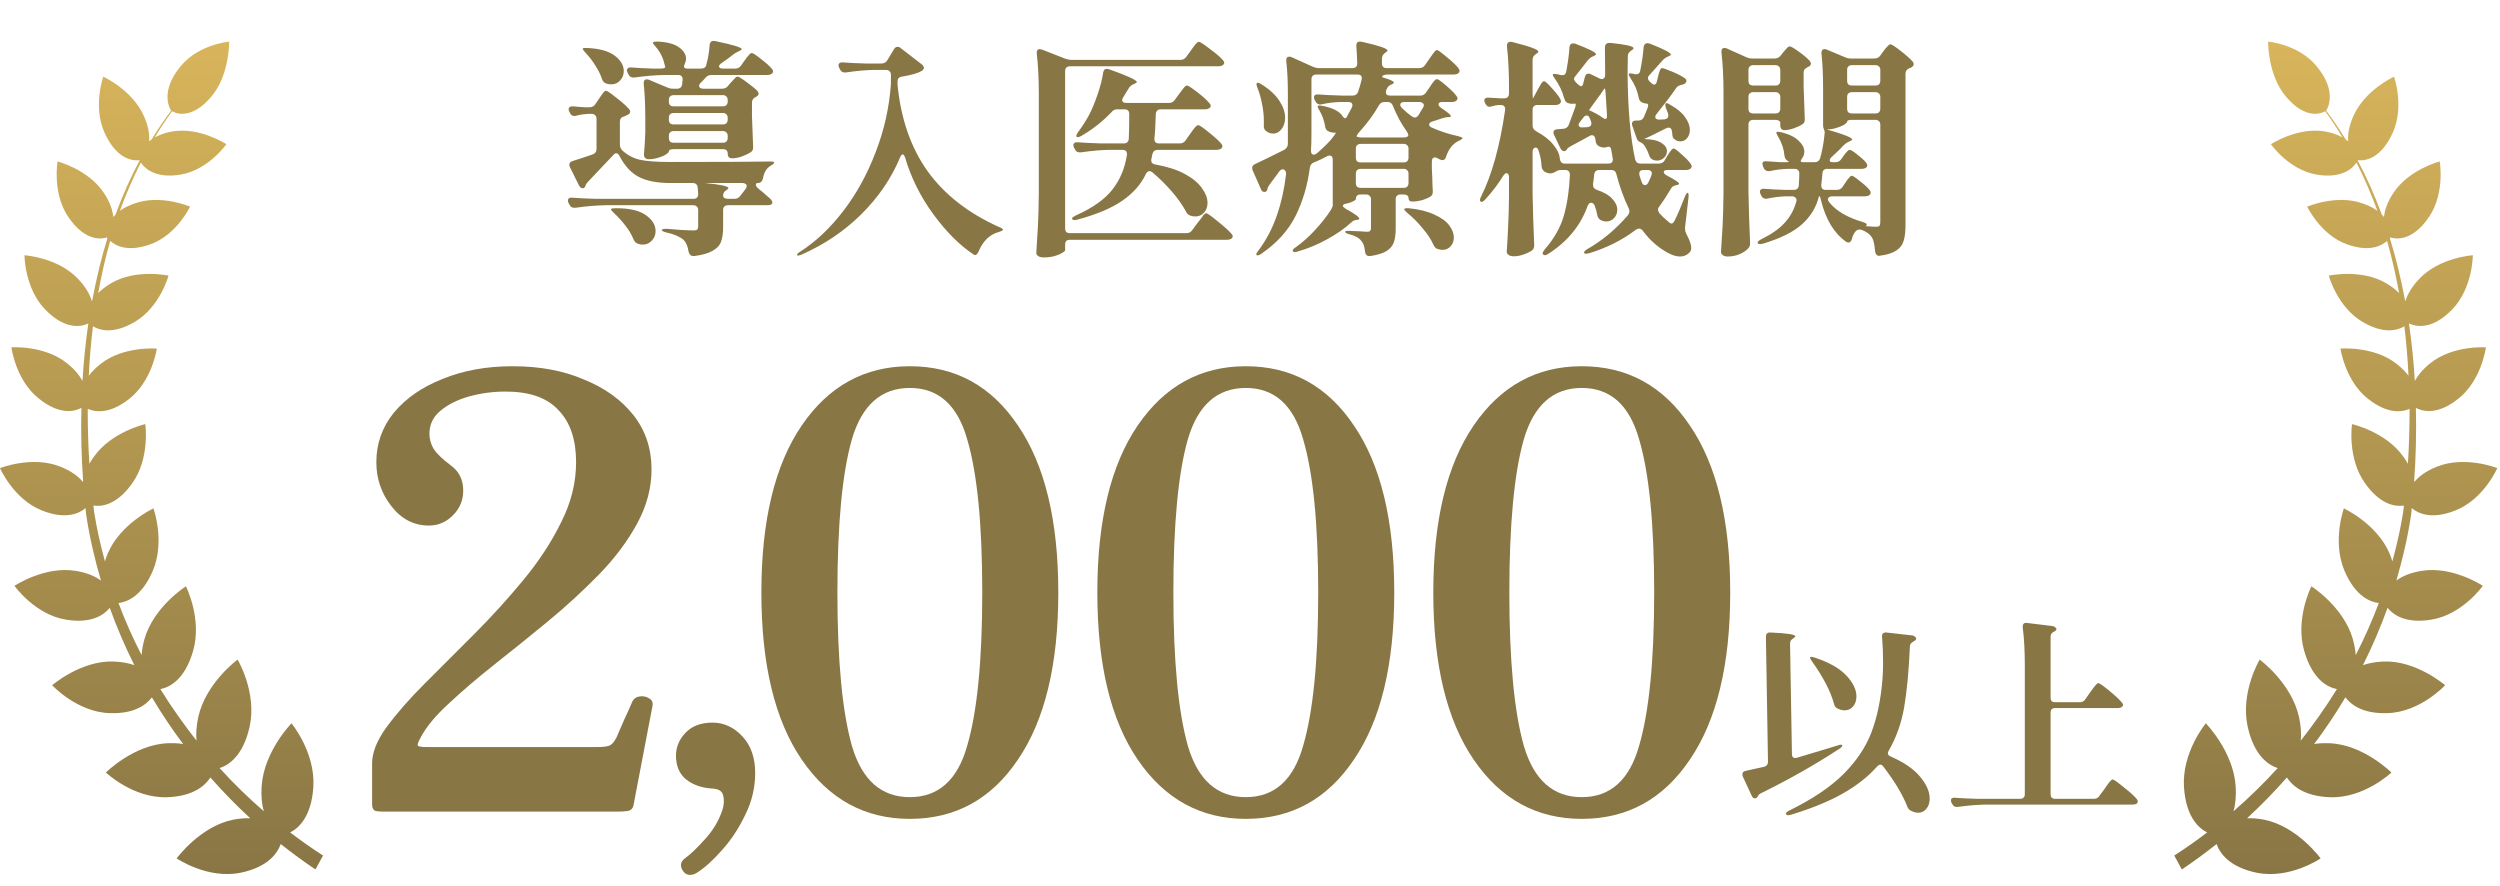
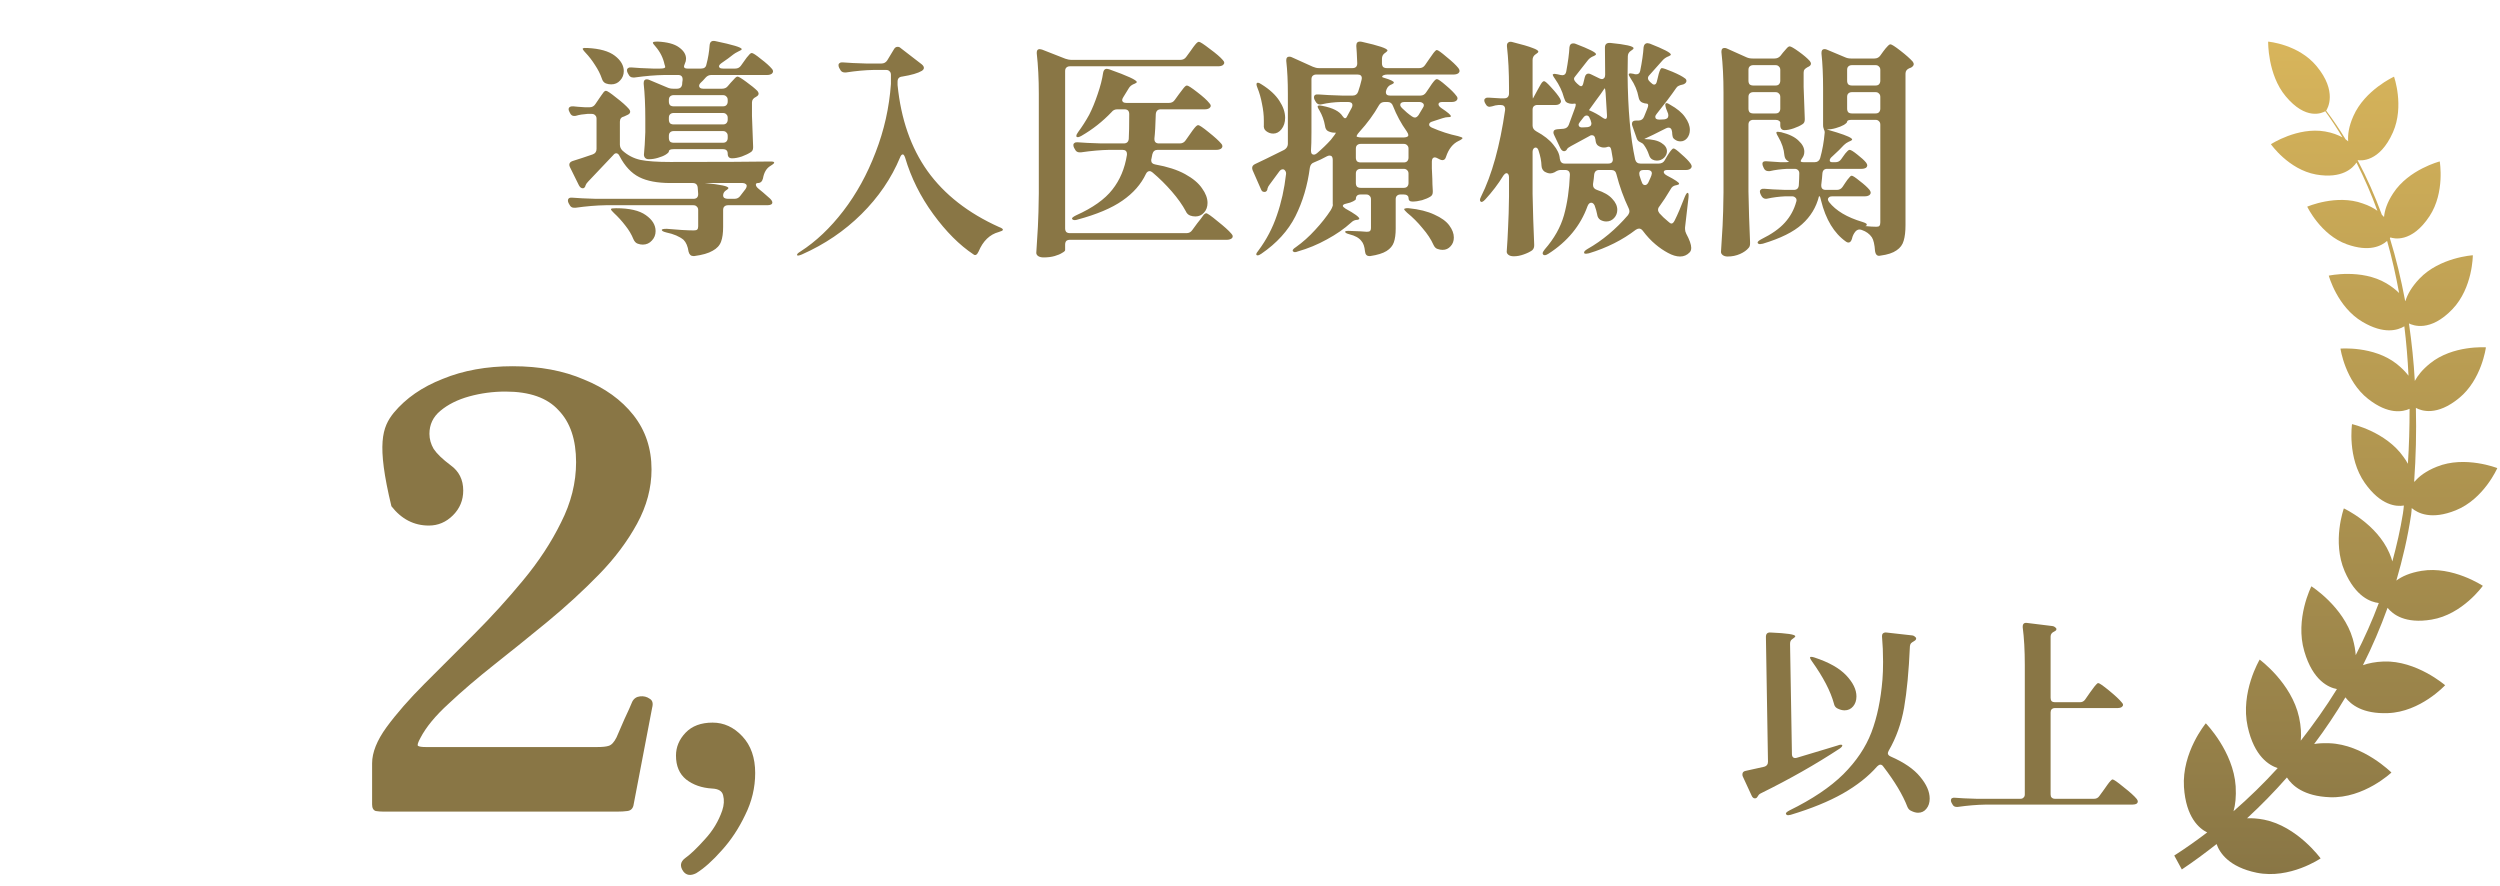
<svg xmlns="http://www.w3.org/2000/svg" width="175" height="62" viewBox="0 0 175 62" fill="none">
-   <path d="M22.095 60.869C21.255 60.311 20.447 59.709 19.65 59.084C19.434 59.698 18.788 60.69 16.838 61.092C14.522 61.56 12.367 60.088 12.367 60.088C12.367 60.088 13.994 57.847 16.321 57.378C16.784 57.289 17.172 57.267 17.517 57.278C16.536 56.375 15.61 55.427 14.727 54.423C14.36 54.992 13.542 55.739 11.71 55.806C9.329 55.895 7.412 54.077 7.412 54.077C7.412 54.077 9.372 52.115 11.753 52.026C12.163 52.014 12.507 52.026 12.82 52.081C12.033 51.033 11.301 49.94 10.633 48.814C10.245 49.327 9.416 49.985 7.66 49.918C5.376 49.84 3.652 47.966 3.652 47.966C3.652 47.966 5.656 46.227 7.95 46.305C8.543 46.327 9.017 46.427 9.405 46.561C8.748 45.256 8.177 43.918 7.681 42.547C7.315 43.004 6.453 43.684 4.6 43.372C2.435 43.015 1.013 41.008 1.013 41.008C1.013 41.008 3.124 39.602 5.3 39.959C6.119 40.093 6.679 40.35 7.067 40.64C6.625 39.134 6.27 37.606 6.033 36.034C6.011 35.878 6.001 35.722 5.99 35.566C5.57 35.922 4.622 36.413 2.909 35.722C0.937 34.93 0 32.767 0 32.767C0 32.767 2.262 31.874 4.223 32.666C5.009 32.978 5.494 33.358 5.807 33.737C5.807 33.714 5.807 33.692 5.817 33.67C5.699 31.986 5.656 30.269 5.699 28.551C5.29 28.774 4.223 29.131 2.682 27.871C1.088 26.577 0.797 24.314 0.797 24.314C0.797 24.314 3.113 24.146 4.708 25.44C5.246 25.875 5.57 26.287 5.774 26.667C5.85 25.317 5.99 23.979 6.184 22.641C5.914 22.775 4.697 23.276 3.135 21.637C1.713 20.143 1.713 17.868 1.713 17.868C1.713 17.868 4.029 18.013 5.451 19.507C6.011 20.098 6.302 20.634 6.431 21.08C6.431 21.068 6.442 21.057 6.453 21.046C6.733 19.563 7.078 18.102 7.519 16.675C7.498 16.641 7.487 16.63 7.476 16.619C7.304 16.686 6.011 17.065 4.74 15.125C3.652 13.463 4.029 11.3 4.029 11.3C4.029 11.3 6.194 11.857 7.282 13.519C7.724 14.188 7.886 14.734 7.929 15.191C7.972 15.136 8.026 15.091 8.08 15.035C8.564 13.72 9.125 12.448 9.771 11.233C9.771 11.222 9.771 11.21 9.76 11.21C9.566 11.244 8.241 11.378 7.304 9.259C6.496 7.43 7.229 5.367 7.229 5.367C7.229 5.367 9.265 6.292 10.073 8.121C10.407 8.868 10.471 9.448 10.439 9.894C10.493 9.85 10.557 9.794 10.622 9.749C11.042 9.058 11.495 8.389 11.979 7.742C11.883 7.608 11.171 6.404 12.658 4.62C13.929 3.092 16.041 2.914 16.041 2.914C16.041 2.914 16.084 5.222 14.813 6.739C13.402 8.434 12.27 7.921 12.044 7.787C11.613 8.378 11.215 8.991 10.838 9.616C11.15 9.448 11.538 9.292 12.055 9.203C13.973 8.868 15.847 10.095 15.847 10.095C15.847 10.095 14.608 11.868 12.691 12.214C10.859 12.537 10.105 11.757 9.857 11.378C9.308 12.47 8.812 13.597 8.392 14.757C8.651 14.567 8.985 14.389 9.416 14.244C11.247 13.575 13.305 14.467 13.305 14.467C13.305 14.467 12.367 16.441 10.536 17.098C8.952 17.667 8.101 17.21 7.713 16.864C7.369 18.058 7.099 19.284 6.873 20.511C7.099 20.288 7.39 20.054 7.767 19.831C9.523 18.794 11.796 19.295 11.796 19.295C11.796 19.295 11.204 21.492 9.437 22.529C7.929 23.421 6.97 23.12 6.507 22.841C6.367 23.99 6.27 25.139 6.216 26.299C6.421 26.031 6.69 25.752 7.056 25.462C8.672 24.202 10.978 24.403 10.978 24.403C10.978 24.403 10.654 26.667 9.038 27.927C7.616 29.042 6.615 28.83 6.141 28.618C6.141 29.912 6.173 31.194 6.259 32.465C6.345 32.309 6.442 32.142 6.571 31.975C7.81 30.213 10.17 29.689 10.17 29.689C10.17 29.689 10.514 32.042 9.275 33.804C8.155 35.398 7.056 35.476 6.539 35.387C6.561 35.566 6.571 35.755 6.604 35.934C6.787 37.071 7.045 38.197 7.347 39.301C7.401 39.112 7.455 38.933 7.552 38.721C8.446 36.647 10.741 35.588 10.741 35.588C10.741 35.588 11.581 37.907 10.687 39.982C9.911 41.777 8.866 42.145 8.295 42.212C8.758 43.461 9.308 44.676 9.911 45.859C9.933 45.524 9.997 45.145 10.116 44.721C10.773 42.457 13.014 41.041 13.014 41.041C13.014 41.041 14.177 43.327 13.509 45.591C12.906 47.665 11.786 48.133 11.225 48.234C12.001 49.494 12.852 50.687 13.757 51.847C13.714 51.401 13.736 50.866 13.876 50.208C14.403 47.799 16.633 46.171 16.633 46.171C16.633 46.171 18.002 48.457 17.474 50.866C17.01 52.962 15.966 53.575 15.373 53.765C16.343 54.836 17.377 55.839 18.465 56.787C18.335 56.341 18.271 55.761 18.314 55.036C18.476 52.594 20.404 50.632 20.404 50.632C20.404 50.632 22.084 52.65 21.934 55.092C21.794 57.233 20.856 58.003 20.307 58.27C21.061 58.839 21.826 59.386 22.612 59.887L22.084 60.858L22.095 60.869Z" fill="url(#paint0_linear_3206_86263)" />
  <path d="M44.322 5.425C44.172 5.425 44.065 5.355 44.001 5.217L43.937 5.104C43.905 5.04 43.889 4.976 43.889 4.912C43.889 4.848 43.916 4.8 43.969 4.768C44.023 4.725 44.097 4.709 44.193 4.72C44.525 4.752 45.027 4.779 45.7 4.8H46.212C46.447 4.8 46.565 4.763 46.565 4.688C46.565 4.656 46.56 4.629 46.549 4.608C46.538 4.576 46.528 4.544 46.517 4.511C46.421 4.052 46.212 3.635 45.892 3.262C45.828 3.187 45.775 3.123 45.732 3.069C45.7 3.016 45.694 2.978 45.716 2.957C45.758 2.925 45.86 2.909 46.02 2.909C46.704 2.941 47.206 3.075 47.526 3.31C47.858 3.545 48.023 3.812 48.023 4.111C48.023 4.228 47.996 4.341 47.943 4.447C47.9 4.554 47.879 4.624 47.879 4.656C47.879 4.752 47.959 4.8 48.119 4.8H49.081C49.294 4.8 49.417 4.704 49.449 4.511C49.567 4.073 49.642 3.625 49.674 3.165C49.695 2.92 49.829 2.824 50.074 2.877C51.303 3.133 51.917 3.32 51.917 3.438C51.917 3.481 51.874 3.518 51.789 3.55L51.693 3.598C51.522 3.684 51.404 3.753 51.34 3.806C51.116 3.988 50.838 4.191 50.507 4.415C50.389 4.501 50.331 4.576 50.331 4.64C50.331 4.693 50.357 4.736 50.411 4.768C50.464 4.789 50.534 4.8 50.619 4.8H51.468C51.639 4.8 51.773 4.73 51.869 4.592L52.109 4.255C52.142 4.212 52.195 4.138 52.27 4.031C52.355 3.924 52.425 3.844 52.478 3.79C52.531 3.737 52.58 3.71 52.622 3.71C52.708 3.71 52.921 3.849 53.263 4.127C53.616 4.394 53.872 4.624 54.032 4.816C54.086 4.869 54.112 4.928 54.112 4.992C54.112 5.056 54.08 5.115 54.016 5.168C53.931 5.222 53.829 5.249 53.712 5.249H49.802C49.642 5.249 49.508 5.307 49.401 5.425C49.252 5.596 49.134 5.719 49.049 5.793C48.974 5.868 48.937 5.943 48.937 6.018C48.937 6.071 48.963 6.119 49.017 6.162C49.07 6.194 49.14 6.21 49.225 6.21H50.539C50.721 6.21 50.859 6.146 50.956 6.018L51.148 5.793C51.191 5.751 51.266 5.671 51.372 5.553C51.479 5.425 51.565 5.361 51.629 5.361C51.703 5.361 51.907 5.484 52.238 5.729C52.58 5.975 52.841 6.189 53.023 6.37C53.076 6.445 53.103 6.504 53.103 6.547C53.103 6.632 53.055 6.701 52.959 6.755L52.911 6.787C52.729 6.872 52.638 7.001 52.638 7.172V8.117C52.67 9.068 52.697 9.778 52.718 10.248V10.328C52.718 10.478 52.665 10.585 52.558 10.649C52.398 10.756 52.19 10.857 51.933 10.953C51.677 11.039 51.447 11.082 51.244 11.082C51.041 11.082 50.94 10.975 50.94 10.761C50.94 10.547 50.828 10.441 50.603 10.441H47.158C46.934 10.441 46.821 10.494 46.821 10.601C46.821 10.654 46.747 10.729 46.597 10.825C46.458 10.911 46.277 10.985 46.052 11.049C45.839 11.114 45.625 11.146 45.411 11.146C45.304 11.146 45.219 11.114 45.155 11.049C45.102 10.985 45.075 10.911 45.075 10.825C45.117 10.419 45.15 9.896 45.171 9.255V8.309C45.171 7.369 45.133 6.557 45.059 5.874V5.809C45.059 5.639 45.128 5.553 45.267 5.553C45.331 5.553 45.385 5.564 45.427 5.585L46.725 6.13C46.843 6.183 46.976 6.21 47.126 6.21H47.382C47.596 6.21 47.719 6.109 47.751 5.906C47.751 5.831 47.761 5.729 47.783 5.601V5.553C47.783 5.35 47.676 5.249 47.462 5.249H46.533C45.881 5.259 45.176 5.318 44.418 5.425H44.322ZM42.415 5.841C42.276 5.788 42.18 5.671 42.126 5.489C42.02 5.179 41.859 4.864 41.646 4.544C41.443 4.223 41.224 3.94 40.989 3.694C40.828 3.523 40.764 3.422 40.796 3.39C40.85 3.358 40.951 3.347 41.101 3.358C41.977 3.4 42.623 3.582 43.04 3.903C43.456 4.223 43.665 4.581 43.665 4.976C43.665 5.233 43.579 5.452 43.408 5.633C43.248 5.815 43.04 5.906 42.783 5.906C42.655 5.906 42.532 5.884 42.415 5.841ZM53.968 11.306C54.118 11.306 54.193 11.332 54.193 11.386C54.193 11.418 54.155 11.461 54.08 11.514C54.016 11.557 53.968 11.589 53.936 11.61C53.658 11.771 53.482 12.064 53.407 12.492C53.354 12.705 53.236 12.812 53.055 12.812C52.959 12.812 52.911 12.85 52.911 12.924C52.911 13.02 52.98 13.122 53.119 13.229C53.247 13.325 53.509 13.549 53.904 13.902C54.011 14.009 54.064 14.099 54.064 14.174C54.064 14.238 54.032 14.286 53.968 14.318C53.904 14.35 53.819 14.366 53.712 14.366H50.956C50.849 14.366 50.763 14.399 50.699 14.463C50.646 14.516 50.619 14.596 50.619 14.703V15.889C50.619 16.316 50.571 16.658 50.475 16.914C50.379 17.181 50.181 17.395 49.882 17.555C49.594 17.726 49.166 17.849 48.6 17.924H48.536C48.365 17.924 48.253 17.822 48.2 17.619C48.146 17.245 48.029 16.968 47.847 16.786C47.559 16.551 47.158 16.38 46.645 16.273C46.431 16.22 46.325 16.161 46.325 16.097C46.325 16.044 46.442 16.017 46.677 16.017C47.008 16.049 47.35 16.076 47.703 16.097C48.066 16.118 48.354 16.129 48.568 16.129C48.686 16.129 48.766 16.108 48.808 16.065C48.851 16.022 48.873 15.947 48.873 15.841V14.703C48.873 14.596 48.84 14.516 48.776 14.463C48.723 14.399 48.643 14.366 48.536 14.366H42.399C41.747 14.377 41.042 14.436 40.283 14.543H40.187C40.038 14.543 39.931 14.473 39.867 14.334L39.803 14.222C39.771 14.158 39.755 14.099 39.755 14.046C39.755 13.886 39.861 13.816 40.075 13.838C40.438 13.87 40.989 13.896 41.726 13.918H48.536C48.76 13.918 48.873 13.806 48.873 13.581L48.84 13.133C48.819 12.919 48.702 12.812 48.488 12.812H46.934C46.015 12.812 45.283 12.673 44.738 12.395C44.193 12.118 43.739 11.632 43.376 10.937C43.312 10.798 43.232 10.729 43.136 10.729C43.061 10.729 42.992 10.772 42.928 10.857C42.148 11.69 41.565 12.305 41.181 12.7C41.085 12.796 41.021 12.887 40.989 12.972C40.989 12.994 40.978 13.026 40.956 13.069C40.914 13.143 40.86 13.181 40.796 13.181C40.689 13.181 40.599 13.111 40.524 12.972L39.899 11.706C39.867 11.642 39.851 11.584 39.851 11.53C39.851 11.413 39.926 11.327 40.075 11.274C40.524 11.135 40.994 10.98 41.485 10.809C41.667 10.745 41.758 10.617 41.758 10.425V8.309C41.758 8.202 41.726 8.122 41.662 8.069C41.608 8.005 41.528 7.973 41.421 7.973H41.117C40.807 7.994 40.545 8.037 40.332 8.101C40.3 8.112 40.251 8.117 40.187 8.117C40.059 8.117 39.963 8.048 39.899 7.909L39.851 7.812C39.819 7.748 39.803 7.695 39.803 7.652C39.803 7.577 39.83 7.524 39.883 7.492C39.947 7.449 40.032 7.433 40.139 7.444C40.31 7.465 40.577 7.487 40.941 7.508H41.277C41.448 7.508 41.581 7.433 41.678 7.284L41.918 6.931C41.961 6.867 42.02 6.782 42.094 6.675C42.169 6.568 42.228 6.488 42.27 6.434C42.324 6.381 42.372 6.354 42.415 6.354C42.5 6.354 42.741 6.515 43.136 6.835C43.542 7.145 43.841 7.412 44.033 7.636C44.087 7.711 44.113 7.77 44.113 7.812C44.113 7.898 44.065 7.967 43.969 8.021C43.926 8.042 43.836 8.085 43.697 8.149C43.494 8.192 43.392 8.315 43.392 8.518V10.12C43.392 10.28 43.451 10.419 43.569 10.537C43.932 10.868 44.354 11.087 44.834 11.194C45.315 11.29 46.01 11.338 46.918 11.338C50.357 11.338 52.67 11.327 53.856 11.306H53.968ZM50.603 7.444C50.71 7.444 50.79 7.417 50.843 7.364C50.908 7.3 50.94 7.214 50.94 7.107V6.995C50.94 6.888 50.908 6.808 50.843 6.755C50.79 6.691 50.71 6.659 50.603 6.659H47.158C47.051 6.659 46.966 6.691 46.901 6.755C46.848 6.808 46.821 6.888 46.821 6.995V7.107C46.821 7.214 46.848 7.3 46.901 7.364C46.966 7.417 47.051 7.444 47.158 7.444H50.603ZM46.821 8.373C46.821 8.48 46.848 8.566 46.901 8.63C46.966 8.683 47.051 8.71 47.158 8.71H50.603C50.71 8.71 50.79 8.683 50.843 8.63C50.908 8.566 50.94 8.48 50.94 8.373V8.245C50.94 8.138 50.908 8.058 50.843 8.005C50.79 7.941 50.71 7.909 50.603 7.909H47.158C47.051 7.909 46.966 7.941 46.901 8.005C46.848 8.058 46.821 8.138 46.821 8.245V8.373ZM46.821 9.655C46.821 9.762 46.848 9.848 46.901 9.912C46.966 9.965 47.051 9.992 47.158 9.992H50.603C50.71 9.992 50.79 9.965 50.843 9.912C50.908 9.848 50.94 9.762 50.94 9.655V9.511C50.94 9.404 50.908 9.324 50.843 9.271C50.79 9.207 50.71 9.175 50.603 9.175H47.158C47.051 9.175 46.966 9.207 46.901 9.271C46.848 9.324 46.821 9.404 46.821 9.511V9.655ZM50.619 13.677C50.619 13.752 50.646 13.811 50.699 13.854C50.763 13.896 50.849 13.918 50.956 13.918H51.404C51.586 13.918 51.725 13.848 51.821 13.709L52.19 13.229C52.243 13.143 52.27 13.074 52.27 13.02C52.27 12.956 52.243 12.908 52.19 12.876C52.136 12.833 52.067 12.812 51.981 12.812H49.353C50.443 12.919 50.988 13.036 50.988 13.165C50.988 13.197 50.95 13.239 50.876 13.293L50.843 13.309C50.694 13.405 50.619 13.528 50.619 13.677ZM42.976 14.911C42.837 14.783 42.767 14.692 42.767 14.639C42.767 14.596 42.885 14.575 43.12 14.575C44.06 14.575 44.754 14.735 45.203 15.056C45.662 15.376 45.892 15.75 45.892 16.177C45.892 16.434 45.806 16.653 45.636 16.834C45.465 17.026 45.251 17.123 44.995 17.123C44.877 17.123 44.76 17.101 44.642 17.058C44.514 17.016 44.412 16.909 44.338 16.738C44.209 16.418 44.023 16.102 43.777 15.793C43.531 15.472 43.264 15.178 42.976 14.911ZM63.358 11.033C63.305 10.884 63.252 10.809 63.198 10.809C63.123 10.809 63.059 10.879 63.006 11.017C62.397 12.481 61.494 13.806 60.298 14.991C59.112 16.166 57.723 17.107 56.132 17.812C55.929 17.897 55.816 17.913 55.795 17.86V17.828C55.795 17.774 55.875 17.7 56.035 17.603C57.114 16.909 58.113 15.963 59.032 14.767C59.951 13.571 60.704 12.203 61.291 10.665C61.89 9.126 62.248 7.529 62.365 5.874V5.233C62.365 5.126 62.333 5.046 62.269 4.992C62.215 4.928 62.135 4.896 62.029 4.896H61.147C60.56 4.907 59.919 4.965 59.224 5.072H59.128C58.978 5.072 58.872 5.003 58.808 4.864L58.743 4.752C58.712 4.688 58.695 4.624 58.695 4.56C58.695 4.495 58.722 4.447 58.776 4.415C58.829 4.373 58.904 4.357 59 4.367C59.363 4.399 59.913 4.426 60.65 4.447H61.692C61.874 4.447 62.013 4.373 62.109 4.223L62.573 3.454C62.637 3.336 62.723 3.278 62.83 3.278C62.915 3.278 62.985 3.304 63.038 3.358L64.512 4.495C64.619 4.581 64.672 4.666 64.672 4.752C64.672 4.827 64.624 4.896 64.528 4.96C64.261 5.12 63.802 5.254 63.15 5.361C62.937 5.382 62.83 5.5 62.83 5.713V5.954C63.065 8.336 63.764 10.344 64.929 11.979C66.104 13.613 67.77 14.917 69.928 15.889C70.132 15.963 70.222 16.033 70.201 16.097C70.19 16.14 70.094 16.188 69.912 16.241C69.282 16.412 68.812 16.866 68.502 17.603C68.395 17.838 68.278 17.908 68.15 17.812C67.167 17.16 66.227 16.22 65.329 14.991C64.432 13.763 63.775 12.444 63.358 11.033ZM82.62 4.191C82.801 4.191 82.94 4.122 83.036 3.983L83.341 3.566C83.384 3.513 83.448 3.422 83.533 3.294C83.629 3.165 83.704 3.075 83.757 3.021C83.822 2.957 83.875 2.925 83.918 2.925C84.003 2.925 84.26 3.091 84.687 3.422C85.125 3.742 85.429 4.004 85.6 4.207C85.664 4.271 85.696 4.335 85.696 4.399C85.696 4.453 85.664 4.506 85.6 4.56C85.515 4.613 85.408 4.64 85.28 4.64H74.896C74.789 4.64 74.704 4.672 74.64 4.736C74.586 4.789 74.559 4.869 74.559 4.976V15.985C74.559 16.092 74.586 16.177 74.64 16.241C74.704 16.295 74.789 16.321 74.896 16.321H83.052C83.223 16.321 83.357 16.252 83.453 16.113L83.806 15.632C83.87 15.558 83.95 15.456 84.046 15.328C84.142 15.189 84.217 15.088 84.27 15.023C84.334 14.959 84.388 14.927 84.43 14.927C84.516 14.927 84.783 15.114 85.232 15.488C85.691 15.851 86.012 16.14 86.193 16.354C86.257 16.418 86.289 16.482 86.289 16.546C86.289 16.61 86.257 16.663 86.193 16.706C86.108 16.759 86.001 16.786 85.873 16.786H74.896C74.789 16.786 74.704 16.813 74.64 16.866C74.586 16.93 74.559 17.016 74.559 17.123V17.507C74.559 17.561 74.49 17.625 74.351 17.7C74.223 17.785 74.047 17.86 73.822 17.924C73.598 17.988 73.342 18.02 73.053 18.02C72.893 18.02 72.765 17.988 72.669 17.924C72.583 17.86 72.54 17.785 72.54 17.7C72.583 17.069 72.621 16.46 72.653 15.873C72.685 15.274 72.706 14.495 72.717 13.533V6.579C72.717 5.532 72.669 4.586 72.573 3.742V3.678C72.573 3.518 72.642 3.438 72.781 3.438C72.802 3.438 72.856 3.449 72.941 3.47L74.576 4.111C74.736 4.164 74.869 4.191 74.976 4.191H82.62ZM82.588 10.04C82.759 10.04 82.892 9.97 82.988 9.832L83.293 9.399C83.335 9.345 83.4 9.255 83.485 9.126C83.581 8.998 83.656 8.907 83.709 8.854C83.773 8.79 83.827 8.758 83.87 8.758C83.955 8.758 84.201 8.924 84.607 9.255C85.023 9.586 85.317 9.853 85.488 10.056C85.541 10.109 85.568 10.168 85.568 10.232C85.568 10.296 85.536 10.355 85.472 10.408C85.387 10.462 85.28 10.489 85.152 10.489H81.033C80.841 10.489 80.718 10.59 80.665 10.793C80.643 10.921 80.622 11.028 80.601 11.114C80.59 11.135 80.585 11.172 80.585 11.226C80.585 11.386 80.681 11.482 80.873 11.514C81.717 11.664 82.411 11.888 82.956 12.187C83.501 12.486 83.896 12.817 84.142 13.181C84.398 13.533 84.527 13.875 84.527 14.206C84.527 14.473 84.447 14.698 84.286 14.879C84.126 15.061 83.923 15.152 83.677 15.152C83.549 15.152 83.426 15.13 83.309 15.088C83.17 15.034 83.068 14.933 83.004 14.783C82.769 14.345 82.444 13.886 82.027 13.405C81.61 12.924 81.162 12.481 80.681 12.075C80.606 12.011 80.537 11.979 80.472 11.979C80.366 11.979 80.28 12.043 80.216 12.171C79.874 12.898 79.324 13.523 78.566 14.046C77.818 14.569 76.766 15.013 75.409 15.376C75.355 15.397 75.291 15.408 75.216 15.408C75.152 15.408 75.099 15.387 75.056 15.344C75.046 15.333 75.04 15.317 75.04 15.296C75.04 15.242 75.136 15.168 75.329 15.072C76.493 14.548 77.337 13.95 77.861 13.277C78.395 12.604 78.737 11.792 78.886 10.841V10.777C78.886 10.585 78.779 10.489 78.566 10.489H77.684C77.065 10.499 76.392 10.558 75.665 10.665H75.569C75.419 10.665 75.313 10.595 75.249 10.457L75.184 10.344C75.152 10.28 75.136 10.216 75.136 10.152C75.136 10.088 75.163 10.04 75.216 10.008C75.27 9.965 75.345 9.949 75.441 9.96C75.804 9.992 76.354 10.018 77.091 10.04H78.662C78.875 10.04 78.993 9.933 79.014 9.719C79.036 9.356 79.046 8.779 79.046 7.989C79.046 7.764 78.934 7.652 78.71 7.652H78.213C78.042 7.652 77.909 7.716 77.812 7.845C77.182 8.507 76.477 9.062 75.697 9.511C75.526 9.607 75.414 9.629 75.361 9.575C75.35 9.564 75.345 9.543 75.345 9.511C75.345 9.447 75.387 9.356 75.473 9.239C75.751 8.865 76.007 8.464 76.242 8.037C76.456 7.62 76.653 7.139 76.835 6.595C77.027 6.039 77.156 5.537 77.22 5.088C77.252 4.907 77.337 4.816 77.476 4.816C77.497 4.816 77.551 4.827 77.636 4.848C78.929 5.307 79.575 5.606 79.575 5.745C79.575 5.777 79.527 5.815 79.431 5.858L79.351 5.89C79.201 5.954 79.089 6.05 79.014 6.178L78.63 6.803C78.576 6.888 78.55 6.958 78.55 7.011C78.55 7.065 78.576 7.113 78.63 7.155C78.683 7.188 78.752 7.204 78.838 7.204H81.835C82.005 7.204 82.139 7.134 82.235 6.995L82.524 6.595C82.577 6.531 82.647 6.44 82.732 6.322C82.817 6.205 82.887 6.119 82.94 6.066C82.994 6.012 83.042 5.986 83.085 5.986C83.17 5.986 83.41 6.141 83.806 6.45C84.212 6.76 84.495 7.017 84.655 7.22C84.719 7.284 84.751 7.348 84.751 7.412C84.751 7.465 84.719 7.519 84.655 7.572C84.569 7.626 84.468 7.652 84.35 7.652H81.258C81.044 7.652 80.927 7.764 80.905 7.989C80.884 8.769 80.852 9.335 80.809 9.687V9.735C80.809 9.938 80.916 10.04 81.129 10.04H82.588ZM99.429 6.691C99.6 6.691 99.734 6.616 99.83 6.466L100.07 6.114C100.102 6.061 100.156 5.98 100.23 5.874C100.316 5.756 100.385 5.671 100.439 5.617C100.492 5.564 100.54 5.537 100.583 5.537C100.668 5.537 100.882 5.687 101.224 5.986C101.566 6.274 101.806 6.515 101.945 6.707C101.999 6.76 102.025 6.819 102.025 6.883C102.025 6.947 101.993 7.006 101.929 7.059C101.854 7.113 101.753 7.139 101.625 7.139H100.968C100.786 7.139 100.695 7.193 100.695 7.3C100.695 7.385 100.765 7.476 100.904 7.572C101.342 7.861 101.561 8.048 101.561 8.133C101.561 8.176 101.512 8.197 101.416 8.197H101.384C101.267 8.197 101.128 8.224 100.968 8.277C100.914 8.299 100.685 8.373 100.279 8.502C100.118 8.544 100.038 8.619 100.038 8.726C100.038 8.801 100.102 8.87 100.23 8.934C100.839 9.201 101.448 9.399 102.057 9.527C102.271 9.581 102.378 9.629 102.378 9.671C102.367 9.703 102.335 9.735 102.282 9.767C102.239 9.8 102.18 9.832 102.105 9.864C101.699 10.056 101.406 10.425 101.224 10.969C101.181 11.13 101.096 11.21 100.968 11.21C100.914 11.21 100.855 11.194 100.791 11.162L100.631 11.082C100.556 11.039 100.492 11.017 100.439 11.017C100.375 11.017 100.321 11.044 100.279 11.098C100.247 11.151 100.23 11.22 100.23 11.306V11.787L100.263 12.524C100.263 12.737 100.273 13.015 100.295 13.357V13.437C100.295 13.587 100.241 13.693 100.134 13.758C99.985 13.854 99.787 13.939 99.541 14.014C99.296 14.078 99.071 14.11 98.868 14.11C98.687 14.11 98.596 14.025 98.596 13.854C98.596 13.779 98.564 13.72 98.5 13.677C98.446 13.635 98.366 13.613 98.26 13.613H98.035C97.928 13.613 97.843 13.645 97.779 13.709C97.725 13.763 97.699 13.843 97.699 13.95V16.001C97.699 16.396 97.656 16.717 97.57 16.962C97.485 17.208 97.314 17.411 97.058 17.571C96.801 17.732 96.422 17.849 95.92 17.924H95.856C95.674 17.924 95.573 17.817 95.551 17.603C95.519 17.262 95.434 17.016 95.295 16.866C95.135 16.653 94.857 16.498 94.462 16.401C94.259 16.348 94.157 16.289 94.157 16.225C94.157 16.183 94.237 16.161 94.398 16.161L95.231 16.193L95.68 16.225C95.797 16.225 95.872 16.204 95.904 16.161C95.947 16.118 95.968 16.054 95.968 15.969V13.95C95.968 13.843 95.936 13.763 95.872 13.709C95.819 13.645 95.738 13.613 95.632 13.613H95.247C95.023 13.613 94.91 13.72 94.91 13.934C94.91 13.976 94.846 14.03 94.718 14.094C94.601 14.158 94.44 14.211 94.237 14.254C94.077 14.286 93.997 14.34 93.997 14.415C93.997 14.457 94.061 14.521 94.189 14.607C94.83 14.959 95.151 15.194 95.151 15.312C95.151 15.344 95.103 15.371 95.007 15.392H94.959C94.82 15.403 94.691 15.467 94.574 15.584C94.104 16.012 93.543 16.401 92.891 16.754C92.24 17.117 91.556 17.4 90.84 17.603C90.766 17.635 90.696 17.651 90.632 17.651C90.589 17.651 90.546 17.63 90.504 17.587C90.493 17.577 90.488 17.561 90.488 17.539C90.488 17.475 90.562 17.395 90.712 17.299C91.193 16.957 91.641 16.556 92.058 16.097C92.485 15.638 92.849 15.178 93.148 14.719C93.212 14.612 93.255 14.521 93.276 14.447C93.308 14.361 93.313 14.318 93.292 14.318V11.178C93.292 10.985 93.217 10.889 93.068 10.889C93.014 10.889 92.955 10.905 92.891 10.937C92.603 11.098 92.298 11.242 91.978 11.37C91.818 11.423 91.722 11.546 91.689 11.739C91.529 12.978 91.193 14.11 90.68 15.136C90.167 16.151 89.371 17.026 88.292 17.764C88.186 17.838 88.1 17.876 88.036 17.876C87.972 17.876 87.94 17.849 87.94 17.796C87.94 17.742 87.993 17.651 88.1 17.523C88.656 16.775 89.083 15.958 89.382 15.072C89.692 14.185 89.906 13.223 90.023 12.187C90.034 12.091 90.012 12.011 89.959 11.947C89.916 11.883 89.863 11.851 89.799 11.851C89.703 11.851 89.617 11.904 89.542 12.011L88.869 12.924C88.794 13.02 88.746 13.111 88.725 13.197L88.709 13.293C88.666 13.389 88.602 13.437 88.517 13.437C88.463 13.437 88.41 13.421 88.356 13.389C88.314 13.346 88.282 13.293 88.26 13.229L87.683 11.915C87.662 11.851 87.651 11.797 87.651 11.755C87.651 11.637 87.721 11.546 87.86 11.482C87.902 11.461 88.159 11.338 88.629 11.114L89.895 10.489C90.055 10.392 90.141 10.259 90.151 10.088V9.287V6.579C90.151 5.703 90.114 4.933 90.039 4.271V4.207C90.039 4.047 90.109 3.967 90.247 3.967C90.311 3.967 90.365 3.977 90.408 3.999L91.898 4.672C92.047 4.736 92.186 4.768 92.314 4.768H94.67C94.894 4.768 95.007 4.656 95.007 4.431C94.985 3.854 94.964 3.454 94.942 3.23V3.197C94.942 3.005 95.028 2.909 95.199 2.909C95.252 2.909 95.295 2.914 95.327 2.925C96.523 3.192 97.122 3.395 97.122 3.534C97.122 3.566 97.079 3.614 96.994 3.678L96.945 3.71C96.807 3.806 96.737 3.94 96.737 4.111V4.431C96.737 4.538 96.764 4.624 96.817 4.688C96.881 4.741 96.967 4.768 97.074 4.768H99.349C99.52 4.768 99.654 4.698 99.75 4.56L100.038 4.143C100.081 4.09 100.145 3.999 100.23 3.871C100.316 3.742 100.385 3.652 100.439 3.598C100.492 3.534 100.54 3.502 100.583 3.502C100.658 3.502 100.882 3.662 101.256 3.983C101.641 4.292 101.918 4.554 102.089 4.768C102.143 4.843 102.169 4.907 102.169 4.96C102.169 5.024 102.137 5.083 102.073 5.136C101.988 5.19 101.881 5.217 101.753 5.217H97.122C97.015 5.217 96.924 5.233 96.849 5.265C96.785 5.297 96.753 5.329 96.753 5.361C96.753 5.404 96.791 5.43 96.865 5.441C97.335 5.58 97.57 5.692 97.57 5.777C97.57 5.82 97.522 5.863 97.426 5.906L97.378 5.922C97.229 5.986 97.122 6.098 97.058 6.258L97.042 6.306C97.02 6.37 97.01 6.418 97.01 6.45C97.01 6.611 97.106 6.691 97.298 6.691H99.429ZM93.164 9.783C93.26 9.666 93.345 9.554 93.42 9.447C93.495 9.34 93.522 9.287 93.5 9.287H93.404C93.255 9.287 93.105 9.249 92.955 9.175C92.838 9.11 92.769 8.982 92.747 8.79C92.683 8.416 92.555 8.064 92.362 7.732C92.245 7.551 92.208 7.444 92.25 7.412C92.293 7.391 92.336 7.38 92.379 7.38L92.571 7.412C93.297 7.551 93.767 7.791 93.981 8.133C94.045 8.229 94.104 8.277 94.157 8.277C94.211 8.277 94.259 8.229 94.302 8.133L94.622 7.54C94.654 7.476 94.67 7.417 94.67 7.364C94.67 7.214 94.569 7.139 94.366 7.139H93.869C93.399 7.15 92.95 7.204 92.523 7.3C92.491 7.31 92.453 7.316 92.411 7.316C92.272 7.316 92.165 7.246 92.09 7.107L92.026 6.995C91.994 6.931 91.978 6.872 91.978 6.819C91.978 6.659 92.085 6.589 92.298 6.611C92.662 6.643 93.212 6.669 93.949 6.691H94.686C94.878 6.691 95.007 6.6 95.071 6.418C95.167 6.141 95.247 5.863 95.311 5.585C95.322 5.553 95.327 5.516 95.327 5.473C95.327 5.302 95.226 5.217 95.023 5.217H92.138C92.031 5.217 91.946 5.249 91.882 5.313C91.828 5.366 91.802 5.446 91.802 5.553V9.255C91.802 9.821 91.791 10.243 91.77 10.521V10.553C91.77 10.638 91.786 10.708 91.818 10.761C91.86 10.804 91.909 10.825 91.962 10.825C92.037 10.825 92.112 10.793 92.186 10.729C92.56 10.408 92.886 10.093 93.164 9.783ZM88.02 6.146C87.945 5.964 87.934 5.852 87.988 5.809C87.999 5.799 88.02 5.793 88.052 5.793C88.116 5.793 88.202 5.831 88.308 5.906C88.875 6.258 89.291 6.643 89.558 7.059C89.825 7.465 89.959 7.861 89.959 8.245C89.959 8.566 89.873 8.833 89.703 9.046C89.542 9.249 89.35 9.351 89.126 9.351C88.944 9.351 88.778 9.292 88.629 9.175C88.501 9.078 88.447 8.934 88.469 8.742V8.437C88.469 8.064 88.426 7.674 88.34 7.268C88.266 6.862 88.159 6.488 88.02 6.146ZM95.167 9.223C94.985 9.426 94.926 9.543 94.99 9.575C95.076 9.607 95.188 9.623 95.327 9.623H98.227C98.398 9.623 98.51 9.591 98.564 9.527C98.575 9.516 98.58 9.495 98.58 9.463C98.58 9.388 98.543 9.297 98.468 9.191C98.083 8.656 97.763 8.064 97.506 7.412C97.442 7.23 97.314 7.139 97.122 7.139H96.93C96.748 7.139 96.614 7.214 96.529 7.364C96.166 8.005 95.712 8.624 95.167 9.223ZM99.606 7.54C99.648 7.487 99.67 7.428 99.67 7.364C99.67 7.3 99.638 7.246 99.573 7.204C99.52 7.161 99.451 7.139 99.365 7.139H98.324C98.121 7.139 98.019 7.209 98.019 7.348C98.019 7.412 98.056 7.481 98.131 7.556C98.366 7.791 98.601 7.989 98.836 8.149C98.911 8.202 98.981 8.229 99.045 8.229C99.13 8.229 99.216 8.17 99.301 8.053L99.606 7.54ZM98.26 11.37C98.366 11.37 98.446 11.343 98.5 11.29C98.564 11.226 98.596 11.14 98.596 11.033V10.408C98.596 10.302 98.564 10.222 98.5 10.168C98.446 10.104 98.366 10.072 98.26 10.072H95.247C95.14 10.072 95.055 10.104 94.99 10.168C94.937 10.222 94.91 10.302 94.91 10.408V11.033C94.91 11.14 94.937 11.226 94.99 11.29C95.055 11.343 95.14 11.37 95.247 11.37H98.26ZM95.247 11.819C95.14 11.819 95.055 11.851 94.99 11.915C94.937 11.968 94.91 12.048 94.91 12.155V12.812C94.91 12.919 94.937 13.004 94.99 13.069C95.055 13.122 95.14 13.149 95.247 13.149H98.26C98.366 13.149 98.446 13.122 98.5 13.069C98.564 13.004 98.596 12.919 98.596 12.812V12.155C98.596 12.048 98.564 11.968 98.5 11.915C98.446 11.851 98.366 11.819 98.26 11.819H95.247ZM98.5 14.895C98.361 14.767 98.291 14.682 98.291 14.639C98.291 14.617 98.318 14.601 98.372 14.591C98.436 14.569 98.516 14.564 98.612 14.575C99.338 14.649 99.937 14.799 100.407 15.023C100.887 15.237 101.235 15.488 101.448 15.777C101.662 16.065 101.769 16.348 101.769 16.626C101.769 16.872 101.694 17.075 101.544 17.235C101.395 17.406 101.208 17.491 100.984 17.491C100.866 17.491 100.749 17.47 100.631 17.427C100.514 17.395 100.417 17.299 100.343 17.139C100.172 16.754 99.915 16.364 99.573 15.969C99.242 15.563 98.884 15.205 98.5 14.895ZM117.937 13.774C118.023 13.571 118.092 13.48 118.146 13.501C118.199 13.512 118.215 13.624 118.194 13.838L117.953 15.921V16.033C117.953 16.14 117.98 16.247 118.034 16.354C118.269 16.791 118.386 17.123 118.386 17.347C118.386 17.486 118.349 17.593 118.274 17.668C118.092 17.86 117.868 17.956 117.601 17.956C117.344 17.956 117.061 17.87 116.752 17.7C116.452 17.539 116.164 17.342 115.886 17.107C115.576 16.85 115.277 16.53 114.989 16.145C114.914 16.049 114.829 16.001 114.732 16.001C114.668 16.001 114.594 16.028 114.508 16.081C113.579 16.797 112.484 17.347 111.223 17.732L111.015 17.764C110.94 17.764 110.897 17.742 110.887 17.7V17.668C110.887 17.603 110.967 17.523 111.127 17.427C112.163 16.84 113.109 16.049 113.963 15.056C114.027 14.959 114.059 14.874 114.059 14.799C114.059 14.724 114.043 14.655 114.011 14.591C113.659 13.854 113.37 13.052 113.146 12.187C113.103 11.995 112.981 11.899 112.778 11.899H111.944C111.741 11.899 111.624 12.005 111.592 12.219C111.581 12.39 111.554 12.609 111.512 12.876V12.956C111.512 13.117 111.602 13.229 111.784 13.293C112.275 13.453 112.633 13.661 112.858 13.918C113.093 14.164 113.21 14.42 113.21 14.687C113.21 14.911 113.135 15.104 112.986 15.264C112.836 15.424 112.655 15.504 112.441 15.504C112.302 15.504 112.163 15.467 112.024 15.392C111.896 15.306 111.821 15.178 111.8 15.007C111.768 14.826 111.709 14.617 111.624 14.383C111.56 14.254 111.48 14.19 111.383 14.19C111.277 14.19 111.191 14.27 111.127 14.431C110.636 15.798 109.722 16.909 108.387 17.764C108.205 17.881 108.082 17.897 108.018 17.812C107.997 17.79 107.986 17.764 107.986 17.732C107.986 17.668 108.034 17.577 108.13 17.459C108.793 16.701 109.241 15.905 109.477 15.072C109.712 14.228 109.85 13.282 109.893 12.235C109.893 12.011 109.781 11.899 109.557 11.899H109.236C109.119 11.899 108.98 11.952 108.82 12.059C108.713 12.112 108.611 12.139 108.515 12.139C108.398 12.139 108.264 12.096 108.114 12.011C107.986 11.915 107.917 11.781 107.906 11.61C107.895 11.279 107.826 10.921 107.698 10.537C107.655 10.398 107.586 10.328 107.49 10.328C107.436 10.328 107.388 10.355 107.345 10.408C107.303 10.462 107.281 10.531 107.281 10.617V13.581C107.303 14.746 107.34 15.921 107.393 17.107V17.187C107.393 17.326 107.345 17.438 107.249 17.523C107.1 17.63 106.902 17.726 106.656 17.812C106.421 17.897 106.192 17.94 105.967 17.94C105.807 17.94 105.684 17.908 105.599 17.844C105.513 17.78 105.47 17.705 105.47 17.619C105.513 17.032 105.545 16.455 105.567 15.889C105.599 15.323 105.62 14.607 105.631 13.742V12.412C105.631 12.326 105.615 12.257 105.583 12.203C105.551 12.15 105.508 12.123 105.454 12.123C105.39 12.123 105.316 12.182 105.23 12.299C104.878 12.876 104.456 13.432 103.964 13.966C103.815 14.126 103.708 14.174 103.644 14.11C103.612 14.078 103.596 14.041 103.596 13.998C103.596 13.944 103.622 13.864 103.676 13.758C104.434 12.241 104.995 10.222 105.358 7.7V7.636C105.358 7.444 105.251 7.348 105.038 7.348H104.91C104.749 7.358 104.594 7.391 104.445 7.444C104.359 7.465 104.301 7.476 104.269 7.476C104.151 7.476 104.06 7.412 103.996 7.284L103.948 7.204C103.916 7.139 103.9 7.081 103.9 7.027C103.9 6.963 103.927 6.915 103.98 6.883C104.034 6.84 104.114 6.824 104.221 6.835L105.022 6.883H105.294C105.401 6.883 105.481 6.856 105.535 6.803C105.599 6.739 105.631 6.653 105.631 6.547V6.13C105.631 5.051 105.583 4.09 105.486 3.246V3.181C105.486 3.085 105.519 3.016 105.583 2.973C105.647 2.92 105.738 2.909 105.855 2.941C106.539 3.112 107.014 3.251 107.281 3.358C107.548 3.454 107.682 3.539 107.682 3.614C107.682 3.657 107.639 3.705 107.554 3.758L107.506 3.79C107.356 3.887 107.281 4.02 107.281 4.191V6.547L107.297 6.883H107.313L107.634 6.29C107.666 6.237 107.714 6.151 107.778 6.034C107.842 5.916 107.895 5.831 107.938 5.777C107.992 5.713 108.04 5.681 108.082 5.681C108.157 5.681 108.328 5.831 108.595 6.13C108.873 6.429 109.076 6.685 109.204 6.899C109.247 6.985 109.268 7.049 109.268 7.091C109.268 7.155 109.236 7.214 109.172 7.268C109.097 7.321 109.006 7.348 108.9 7.348H107.618C107.511 7.348 107.425 7.38 107.361 7.444C107.308 7.497 107.281 7.577 107.281 7.684V8.79C107.281 8.961 107.367 9.094 107.538 9.191C108.072 9.479 108.472 9.794 108.739 10.136C109.017 10.467 109.167 10.793 109.188 11.114C109.22 11.338 109.332 11.45 109.525 11.45H112.585C112.703 11.45 112.788 11.418 112.842 11.354C112.895 11.279 112.911 11.188 112.89 11.082L112.794 10.521C112.762 10.318 112.676 10.238 112.537 10.28C112.462 10.312 112.377 10.328 112.281 10.328C112.142 10.328 112.014 10.291 111.896 10.216C111.779 10.152 111.709 10.024 111.688 9.832C111.688 9.789 111.683 9.757 111.672 9.735C111.65 9.554 111.57 9.463 111.431 9.463C111.367 9.463 111.309 9.484 111.255 9.527L109.957 10.232C109.818 10.307 109.733 10.371 109.701 10.425L109.653 10.505C109.599 10.558 109.546 10.585 109.493 10.585C109.386 10.585 109.295 10.51 109.22 10.36L108.787 9.447C108.755 9.383 108.739 9.324 108.739 9.271C108.739 9.132 108.836 9.057 109.028 9.046L109.444 9.014C109.626 8.993 109.749 8.902 109.813 8.742L110.214 7.652C110.32 7.385 110.331 7.252 110.246 7.252L110.053 7.268C109.936 7.268 109.829 7.246 109.733 7.204C109.658 7.172 109.605 7.129 109.573 7.075C109.541 7.011 109.509 6.931 109.477 6.835C109.359 6.386 109.151 5.948 108.852 5.521C108.713 5.329 108.665 5.222 108.707 5.201C108.75 5.179 108.787 5.168 108.82 5.168L109.028 5.201L109.236 5.249C109.268 5.259 109.311 5.265 109.364 5.265C109.514 5.265 109.605 5.179 109.637 5.008C109.765 4.314 109.84 3.748 109.861 3.31C109.882 3.128 109.968 3.037 110.117 3.037C110.192 3.037 110.251 3.048 110.294 3.069C111.245 3.433 111.72 3.673 111.72 3.79C111.72 3.833 111.672 3.876 111.576 3.919L111.496 3.951C111.357 4.015 111.245 4.1 111.159 4.207L110.278 5.329C110.214 5.393 110.182 5.457 110.182 5.521C110.182 5.596 110.235 5.687 110.342 5.793C110.385 5.836 110.406 5.858 110.406 5.858C110.523 5.975 110.614 6.034 110.678 6.034C110.742 6.034 110.791 5.975 110.823 5.858C110.844 5.783 110.881 5.633 110.935 5.409C110.977 5.238 111.063 5.152 111.191 5.152C111.245 5.152 111.303 5.168 111.367 5.201L111.96 5.489C112.024 5.521 112.083 5.537 112.137 5.537C112.201 5.537 112.254 5.51 112.297 5.457C112.34 5.404 112.361 5.329 112.361 5.233L112.345 3.326C112.345 3.091 112.473 2.984 112.729 3.005C113.808 3.112 114.348 3.235 114.348 3.374C114.348 3.416 114.305 3.465 114.22 3.518L114.172 3.55C114.022 3.646 113.947 3.78 113.947 3.951C113.937 4.239 113.931 4.661 113.931 5.217C113.953 7.663 114.129 9.645 114.46 11.162C114.514 11.354 114.636 11.45 114.829 11.45H116.111C116.303 11.45 116.442 11.375 116.527 11.226L116.703 10.921C116.736 10.868 116.784 10.793 116.848 10.697C116.922 10.59 116.981 10.515 117.024 10.473C117.067 10.419 117.109 10.392 117.152 10.392C117.227 10.392 117.409 10.526 117.697 10.793C117.996 11.049 118.21 11.268 118.338 11.45C118.391 11.525 118.418 11.589 118.418 11.642C118.418 11.706 118.386 11.765 118.322 11.819C118.236 11.872 118.14 11.899 118.034 11.899H116.72C116.549 11.899 116.463 11.947 116.463 12.043C116.463 12.128 116.543 12.214 116.703 12.299C117.259 12.588 117.537 12.775 117.537 12.86C117.537 12.903 117.483 12.935 117.377 12.956L117.296 12.972C117.136 13.004 117.019 13.095 116.944 13.245C116.666 13.715 116.404 14.115 116.159 14.447C116.095 14.521 116.063 14.601 116.063 14.687C116.063 14.762 116.095 14.842 116.159 14.927C116.33 15.12 116.533 15.312 116.768 15.504C116.864 15.6 116.944 15.648 117.008 15.648C117.083 15.648 117.158 15.574 117.232 15.424C117.435 15.018 117.67 14.468 117.937 13.774ZM115.261 7.252C115.176 7.252 115.069 7.225 114.941 7.172C114.813 7.107 114.732 6.985 114.7 6.803C114.615 6.344 114.433 5.911 114.156 5.505C114.059 5.355 114.011 5.259 114.011 5.217C114.011 5.163 114.054 5.136 114.14 5.136L114.348 5.168L114.396 5.184C114.428 5.195 114.476 5.201 114.54 5.201C114.69 5.201 114.781 5.12 114.813 4.96C114.941 4.33 115.021 3.774 115.053 3.294C115.085 3.112 115.176 3.021 115.325 3.021C115.347 3.021 115.4 3.032 115.486 3.053C116.468 3.438 116.96 3.694 116.96 3.822C116.96 3.854 116.912 3.892 116.816 3.935L116.736 3.967C116.597 4.031 116.479 4.116 116.383 4.223L115.454 5.265C115.389 5.329 115.357 5.398 115.357 5.473C115.357 5.558 115.406 5.644 115.502 5.729L115.55 5.777C115.646 5.874 115.726 5.922 115.79 5.922C115.886 5.922 115.95 5.847 115.982 5.697L116.03 5.505C116.052 5.42 116.079 5.307 116.111 5.168C116.153 5.03 116.191 4.928 116.223 4.864C116.255 4.8 116.292 4.768 116.335 4.768C116.42 4.768 116.666 4.853 117.072 5.024C117.478 5.195 117.772 5.35 117.953 5.489C118.017 5.532 118.05 5.59 118.05 5.665C118.05 5.729 118.017 5.788 117.953 5.841C117.9 5.884 117.841 5.911 117.777 5.922C117.67 5.943 117.585 5.97 117.521 6.002C117.457 6.023 117.398 6.071 117.344 6.146C116.992 6.659 116.533 7.268 115.966 7.973C115.902 8.048 115.87 8.117 115.87 8.181C115.87 8.309 115.966 8.373 116.159 8.373L116.495 8.357C116.687 8.336 116.784 8.245 116.784 8.085C116.784 8.031 116.778 7.989 116.768 7.957L116.623 7.588C116.559 7.374 116.554 7.257 116.607 7.236C116.618 7.225 116.634 7.22 116.655 7.22C116.72 7.22 116.805 7.257 116.912 7.332C117.393 7.599 117.74 7.887 117.953 8.197C118.178 8.507 118.29 8.806 118.29 9.094C118.29 9.319 118.226 9.511 118.098 9.671C117.969 9.821 117.815 9.896 117.633 9.896C117.494 9.896 117.371 9.858 117.264 9.783C117.19 9.741 117.136 9.687 117.104 9.623C117.083 9.559 117.067 9.479 117.056 9.383C117.056 9.308 117.051 9.249 117.04 9.207C117.019 9.025 116.939 8.934 116.8 8.934C116.746 8.934 116.687 8.95 116.623 8.982L115.726 9.431L115.117 9.719V9.735C115.651 9.746 116.046 9.837 116.303 10.008C116.559 10.168 116.687 10.36 116.687 10.585C116.687 10.756 116.618 10.911 116.479 11.049C116.34 11.178 116.175 11.242 115.982 11.242C115.876 11.242 115.779 11.22 115.694 11.178C115.566 11.124 115.475 11.007 115.422 10.825C115.347 10.59 115.229 10.36 115.069 10.136C115.026 10.072 114.968 10.024 114.893 9.992C114.818 9.949 114.759 9.917 114.716 9.896C114.663 9.853 114.62 9.8 114.588 9.735L114.268 8.822C114.246 8.758 114.236 8.71 114.236 8.678C114.236 8.518 114.332 8.437 114.524 8.437H114.716C114.898 8.427 115.021 8.336 115.085 8.165L115.293 7.652C115.347 7.524 115.373 7.433 115.373 7.38C115.373 7.294 115.336 7.252 115.261 7.252ZM111.223 7.716H111.239C111.592 7.866 111.902 8.037 112.169 8.229C112.254 8.293 112.324 8.325 112.377 8.325C112.462 8.325 112.5 8.24 112.489 8.069L112.393 6.515C112.372 6.301 112.356 6.194 112.345 6.194H112.313C112.153 6.44 111.955 6.718 111.72 7.027L111.223 7.716ZM110.598 8.534C110.534 8.608 110.502 8.678 110.502 8.742C110.502 8.795 110.529 8.843 110.582 8.886C110.636 8.918 110.71 8.929 110.807 8.918L111.111 8.902C111.303 8.881 111.399 8.795 111.399 8.646C111.399 8.614 111.389 8.566 111.367 8.502C111.357 8.437 111.33 8.368 111.287 8.293C111.245 8.154 111.17 8.085 111.063 8.085C110.977 8.085 110.897 8.138 110.823 8.245C110.78 8.309 110.705 8.405 110.598 8.534ZM114.925 12.748C114.968 12.887 115.042 12.956 115.149 12.956C115.245 12.956 115.325 12.892 115.389 12.764C115.518 12.486 115.587 12.326 115.598 12.283L115.63 12.139C115.63 12.064 115.603 12.005 115.55 11.963C115.496 11.92 115.427 11.899 115.341 11.899H115.053C114.85 11.899 114.749 11.984 114.749 12.155C114.749 12.209 114.754 12.251 114.765 12.283C114.829 12.497 114.882 12.652 114.925 12.748ZM132.327 3.101C132.413 3.101 132.648 3.251 133.032 3.55C133.417 3.849 133.7 4.1 133.882 4.303C133.935 4.378 133.962 4.437 133.962 4.479C133.962 4.565 133.914 4.64 133.817 4.704C133.796 4.725 133.748 4.747 133.673 4.768C133.481 4.843 133.385 4.971 133.385 5.152V15.761C133.385 16.209 133.342 16.573 133.257 16.85C133.182 17.128 133.016 17.352 132.76 17.523C132.503 17.705 132.13 17.828 131.638 17.892L131.542 17.908C131.382 17.908 131.286 17.801 131.254 17.587C131.222 17.117 131.147 16.791 131.029 16.61C130.869 16.375 130.634 16.204 130.324 16.097C130.26 16.076 130.207 16.065 130.164 16.065C130.068 16.065 129.977 16.108 129.892 16.193C129.763 16.343 129.678 16.519 129.635 16.722C129.582 16.893 129.502 16.978 129.395 16.978C129.331 16.978 129.272 16.957 129.218 16.914C128.385 16.327 127.803 15.365 127.472 14.03C127.429 13.838 127.397 13.742 127.376 13.742H127.328C127.135 14.511 126.74 15.162 126.142 15.697C125.554 16.231 124.641 16.685 123.402 17.058L123.193 17.091C123.129 17.091 123.081 17.069 123.049 17.026C123.038 17.016 123.033 17 123.033 16.978C123.033 16.914 123.124 16.834 123.306 16.738C124.021 16.386 124.566 16.001 124.94 15.584C125.325 15.157 125.592 14.666 125.741 14.11C125.752 14.089 125.757 14.057 125.757 14.014C125.757 13.928 125.725 13.864 125.661 13.822C125.608 13.768 125.533 13.742 125.437 13.742H124.972C124.534 13.763 124.117 13.816 123.722 13.902L123.626 13.918C123.476 13.918 123.364 13.843 123.289 13.693L123.241 13.597C123.209 13.533 123.193 13.469 123.193 13.405C123.193 13.341 123.22 13.293 123.273 13.261C123.327 13.218 123.402 13.202 123.498 13.213C123.818 13.245 124.31 13.271 124.972 13.293H125.565C125.779 13.293 125.896 13.186 125.917 12.972C125.939 12.63 125.95 12.358 125.95 12.155V12.123C125.95 12.027 125.917 11.952 125.853 11.899C125.8 11.845 125.725 11.819 125.629 11.819H125.1C124.662 11.84 124.256 11.893 123.882 11.979H123.786C123.637 11.979 123.53 11.909 123.466 11.771L123.418 11.658C123.386 11.594 123.37 11.53 123.37 11.466C123.37 11.327 123.471 11.268 123.674 11.29C123.888 11.311 124.208 11.332 124.636 11.354C124.774 11.354 124.908 11.354 125.036 11.354C125.175 11.343 125.239 11.332 125.228 11.322L125.132 11.258C125.004 11.183 124.929 11.055 124.908 10.873C124.876 10.446 124.732 10.013 124.475 9.575C124.358 9.383 124.32 9.271 124.363 9.239C124.384 9.228 124.411 9.223 124.443 9.223C124.454 9.223 124.534 9.233 124.684 9.255C125.239 9.394 125.645 9.591 125.901 9.848C126.169 10.093 126.302 10.35 126.302 10.617C126.302 10.788 126.254 10.937 126.158 11.065C126.083 11.172 126.046 11.242 126.046 11.274C126.046 11.327 126.12 11.354 126.27 11.354H127.023C127.215 11.354 127.344 11.263 127.408 11.082C127.568 10.515 127.675 9.917 127.728 9.287V9.239C127.728 9.185 127.712 9.132 127.68 9.078C127.659 9.014 127.643 8.961 127.632 8.918C127.621 8.886 127.616 8.822 127.616 8.726V6.21C127.616 5.259 127.579 4.442 127.504 3.758V3.694C127.504 3.523 127.573 3.438 127.712 3.438C127.776 3.438 127.83 3.449 127.872 3.47L129.17 4.015C129.288 4.068 129.421 4.095 129.571 4.095H131.206C131.387 4.095 131.526 4.025 131.622 3.887L131.83 3.598C131.884 3.534 131.937 3.465 131.991 3.39C132.055 3.315 132.114 3.251 132.167 3.197C132.231 3.133 132.284 3.101 132.327 3.101ZM124.62 8.582C124.62 8.528 124.587 8.486 124.523 8.453C124.47 8.411 124.39 8.389 124.283 8.389H122.729C122.622 8.389 122.536 8.421 122.472 8.486C122.419 8.539 122.392 8.619 122.392 8.726V13.405C122.413 14.58 122.451 15.761 122.504 16.946V17.043C122.504 17.181 122.472 17.283 122.408 17.347C122.269 17.518 122.066 17.662 121.799 17.78C121.532 17.897 121.244 17.956 120.934 17.956C120.795 17.956 120.683 17.924 120.597 17.86C120.512 17.796 120.469 17.721 120.469 17.635C120.512 17.005 120.549 16.396 120.581 15.809C120.613 15.21 120.635 14.431 120.645 13.469V6.482C120.645 5.446 120.597 4.506 120.501 3.662V3.598C120.501 3.438 120.571 3.358 120.71 3.358C120.774 3.358 120.827 3.368 120.87 3.39L122.264 4.015C122.381 4.068 122.52 4.095 122.681 4.095H124.219C124.39 4.095 124.529 4.031 124.636 3.903L124.812 3.678C124.865 3.625 124.94 3.539 125.036 3.422C125.132 3.304 125.212 3.246 125.277 3.246C125.362 3.246 125.576 3.368 125.917 3.614C126.259 3.86 126.516 4.079 126.687 4.271C126.74 4.346 126.767 4.405 126.767 4.447C126.767 4.533 126.719 4.602 126.623 4.656L126.526 4.704C126.43 4.757 126.361 4.811 126.318 4.864C126.275 4.917 126.254 4.992 126.254 5.088V6.082C126.286 7.054 126.313 7.791 126.334 8.293V8.373C126.334 8.523 126.281 8.63 126.174 8.694C126.014 8.801 125.811 8.897 125.565 8.982C125.319 9.068 125.1 9.11 124.908 9.11C124.822 9.11 124.753 9.084 124.7 9.03C124.646 8.966 124.62 8.881 124.62 8.774V8.582ZM124.62 4.896C124.62 4.789 124.587 4.709 124.523 4.656C124.47 4.592 124.39 4.56 124.283 4.56H122.729C122.622 4.56 122.536 4.592 122.472 4.656C122.419 4.709 122.392 4.789 122.392 4.896V5.649C122.392 5.756 122.419 5.841 122.472 5.906C122.536 5.959 122.622 5.986 122.729 5.986H124.283C124.39 5.986 124.47 5.959 124.523 5.906C124.587 5.841 124.62 5.756 124.62 5.649V4.896ZM129.299 5.649C129.299 5.756 129.325 5.841 129.379 5.906C129.443 5.959 129.528 5.986 129.635 5.986H131.286C131.392 5.986 131.473 5.959 131.526 5.906C131.59 5.841 131.622 5.756 131.622 5.649V4.896C131.622 4.789 131.59 4.709 131.526 4.656C131.473 4.592 131.392 4.56 131.286 4.56H129.635C129.528 4.56 129.443 4.592 129.379 4.656C129.325 4.709 129.299 4.789 129.299 4.896V5.649ZM124.62 6.787C124.62 6.68 124.587 6.6 124.523 6.547C124.47 6.482 124.39 6.45 124.283 6.45H122.729C122.622 6.45 122.536 6.482 122.472 6.547C122.419 6.6 122.392 6.68 122.392 6.787V7.604C122.392 7.711 122.419 7.796 122.472 7.861C122.536 7.914 122.622 7.941 122.729 7.941H124.283C124.39 7.941 124.47 7.914 124.523 7.861C124.587 7.796 124.62 7.711 124.62 7.604V6.787ZM129.299 7.604C129.299 7.711 129.325 7.796 129.379 7.861C129.443 7.914 129.528 7.941 129.635 7.941H131.286C131.392 7.941 131.473 7.914 131.526 7.861C131.59 7.796 131.622 7.711 131.622 7.604V6.787C131.622 6.68 131.59 6.6 131.526 6.547C131.473 6.482 131.392 6.45 131.286 6.45H129.635C129.528 6.45 129.443 6.482 129.379 6.547C129.325 6.6 129.299 6.68 129.299 6.787V7.604ZM131.622 8.726C131.622 8.619 131.59 8.539 131.526 8.486C131.473 8.421 131.392 8.389 131.286 8.389H129.635C129.411 8.389 129.299 8.432 129.299 8.518C129.299 8.571 129.224 8.646 129.074 8.742C128.925 8.827 128.738 8.902 128.513 8.966C128.3 9.03 128.086 9.062 127.872 9.062L128.578 9.271C129.293 9.495 129.651 9.661 129.651 9.767C129.651 9.8 129.603 9.837 129.507 9.88L129.427 9.912C129.288 9.976 129.17 10.056 129.074 10.152C128.882 10.366 128.61 10.633 128.257 10.953C128.14 11.049 128.081 11.14 128.081 11.226C128.081 11.311 128.14 11.354 128.257 11.354H128.481C128.652 11.354 128.786 11.284 128.882 11.146L129.042 10.921C129.085 10.868 129.128 10.809 129.17 10.745C129.224 10.681 129.277 10.622 129.331 10.569C129.384 10.515 129.432 10.489 129.475 10.489C129.56 10.489 129.742 10.601 130.02 10.825C130.297 11.039 130.5 11.226 130.629 11.386C130.682 11.461 130.709 11.525 130.709 11.578C130.709 11.632 130.682 11.685 130.629 11.739C130.543 11.792 130.436 11.819 130.308 11.819H127.904C127.702 11.819 127.589 11.925 127.568 12.139C127.557 12.331 127.531 12.598 127.488 12.94V12.988C127.488 13.191 127.595 13.293 127.808 13.293H128.578C128.748 13.293 128.882 13.223 128.978 13.085L129.17 12.796C129.202 12.743 129.251 12.673 129.315 12.588C129.389 12.492 129.448 12.422 129.491 12.379C129.534 12.326 129.576 12.299 129.619 12.299C129.694 12.299 129.881 12.422 130.18 12.668C130.49 12.903 130.719 13.111 130.869 13.293C130.922 13.368 130.949 13.432 130.949 13.485C130.949 13.549 130.917 13.608 130.853 13.661C130.768 13.715 130.666 13.742 130.549 13.742H128.257C128.161 13.742 128.086 13.763 128.033 13.806C127.979 13.848 127.953 13.896 127.953 13.95C127.953 14.003 127.979 14.067 128.033 14.142C128.513 14.751 129.293 15.216 130.372 15.536C130.575 15.6 130.677 15.659 130.677 15.713C130.666 15.777 130.645 15.809 130.613 15.809L130.565 15.825C130.874 15.857 131.136 15.873 131.35 15.873C131.457 15.873 131.526 15.851 131.558 15.809C131.601 15.755 131.622 15.675 131.622 15.568V8.726Z" fill="#897645" />
-   <path d="M26.85 56.813C26.652 56.813 26.47 56.799 26.3 56.771C26.131 56.715 26.047 56.56 26.047 56.307V53.434C26.047 52.673 26.385 51.828 27.061 50.899C27.765 49.941 28.652 48.928 29.722 47.857C30.821 46.759 31.976 45.604 33.187 44.393C34.398 43.182 35.538 41.929 36.608 40.633C37.707 39.31 38.594 37.958 39.27 36.578C39.974 35.198 40.326 33.789 40.326 32.353C40.326 30.776 39.918 29.565 39.101 28.72C38.312 27.847 37.073 27.41 35.383 27.41C34.51 27.41 33.665 27.523 32.849 27.748C32.032 27.974 31.356 28.312 30.821 28.762C30.314 29.185 30.06 29.72 30.06 30.367C30.06 30.734 30.159 31.086 30.356 31.424C30.581 31.762 30.976 32.142 31.539 32.564C32.13 32.987 32.426 33.578 32.426 34.339C32.426 35.015 32.187 35.592 31.708 36.071C31.229 36.55 30.666 36.789 30.018 36.789C28.976 36.789 28.103 36.338 27.399 35.437C26.695 34.536 26.343 33.508 26.343 32.353C26.343 31.058 26.751 29.903 27.568 28.889C28.413 27.875 29.553 27.086 30.99 26.523C32.426 25.932 34.06 25.636 35.89 25.636C37.777 25.636 39.439 25.946 40.875 26.565C42.34 27.157 43.495 27.988 44.34 29.058C45.184 30.128 45.607 31.395 45.607 32.86C45.607 34.156 45.269 35.423 44.593 36.662C43.917 37.901 43.03 39.084 41.931 40.211C40.833 41.337 39.636 42.436 38.341 43.506C37.073 44.548 35.834 45.548 34.623 46.505C33.412 47.463 32.342 48.378 31.412 49.252C30.483 50.096 29.821 50.899 29.427 51.66C29.258 51.969 29.201 52.152 29.258 52.209C29.342 52.265 29.525 52.293 29.807 52.293C29.863 52.293 29.905 52.293 29.934 52.293H41.678C41.706 52.293 41.748 52.293 41.805 52.293C42.171 52.293 42.438 52.265 42.607 52.209C42.805 52.152 42.988 51.955 43.157 51.617C43.297 51.307 43.48 50.885 43.706 50.35C43.959 49.815 44.142 49.406 44.255 49.125C44.368 48.899 44.551 48.773 44.804 48.745C45.058 48.716 45.283 48.773 45.48 48.913C45.677 49.026 45.734 49.237 45.649 49.547L44.34 56.391C44.283 56.616 44.142 56.743 43.917 56.771C43.72 56.799 43.48 56.813 43.199 56.813C43.142 56.813 43.1 56.813 43.072 56.813H26.85Z" fill="#897645" />
+   <path d="M26.85 56.813C26.652 56.813 26.47 56.799 26.3 56.771C26.131 56.715 26.047 56.56 26.047 56.307V53.434C26.047 52.673 26.385 51.828 27.061 50.899C27.765 49.941 28.652 48.928 29.722 47.857C30.821 46.759 31.976 45.604 33.187 44.393C34.398 43.182 35.538 41.929 36.608 40.633C37.707 39.31 38.594 37.958 39.27 36.578C39.974 35.198 40.326 33.789 40.326 32.353C40.326 30.776 39.918 29.565 39.101 28.72C38.312 27.847 37.073 27.41 35.383 27.41C34.51 27.41 33.665 27.523 32.849 27.748C32.032 27.974 31.356 28.312 30.821 28.762C30.314 29.185 30.06 29.72 30.06 30.367C30.06 30.734 30.159 31.086 30.356 31.424C30.581 31.762 30.976 32.142 31.539 32.564C32.13 32.987 32.426 33.578 32.426 34.339C32.426 35.015 32.187 35.592 31.708 36.071C31.229 36.55 30.666 36.789 30.018 36.789C28.976 36.789 28.103 36.338 27.399 35.437C26.343 31.058 26.751 29.903 27.568 28.889C28.413 27.875 29.553 27.086 30.99 26.523C32.426 25.932 34.06 25.636 35.89 25.636C37.777 25.636 39.439 25.946 40.875 26.565C42.34 27.157 43.495 27.988 44.34 29.058C45.184 30.128 45.607 31.395 45.607 32.86C45.607 34.156 45.269 35.423 44.593 36.662C43.917 37.901 43.03 39.084 41.931 40.211C40.833 41.337 39.636 42.436 38.341 43.506C37.073 44.548 35.834 45.548 34.623 46.505C33.412 47.463 32.342 48.378 31.412 49.252C30.483 50.096 29.821 50.899 29.427 51.66C29.258 51.969 29.201 52.152 29.258 52.209C29.342 52.265 29.525 52.293 29.807 52.293C29.863 52.293 29.905 52.293 29.934 52.293H41.678C41.706 52.293 41.748 52.293 41.805 52.293C42.171 52.293 42.438 52.265 42.607 52.209C42.805 52.152 42.988 51.955 43.157 51.617C43.297 51.307 43.48 50.885 43.706 50.35C43.959 49.815 44.142 49.406 44.255 49.125C44.368 48.899 44.551 48.773 44.804 48.745C45.058 48.716 45.283 48.773 45.48 48.913C45.677 49.026 45.734 49.237 45.649 49.547L44.34 56.391C44.283 56.616 44.142 56.743 43.917 56.771C43.72 56.799 43.48 56.813 43.199 56.813C43.142 56.813 43.1 56.813 43.072 56.813H26.85Z" fill="#897645" />
  <path d="M48.729 61.127C48.344 61.319 48.045 61.277 47.832 60.999C47.575 60.636 47.618 60.326 47.96 60.069C48.323 59.813 48.782 59.375 49.338 58.755C49.893 58.157 50.299 57.484 50.556 56.736C50.684 56.352 50.705 55.999 50.62 55.679C50.556 55.38 50.299 55.219 49.851 55.198C49.124 55.155 48.515 54.942 48.024 54.557C47.554 54.172 47.319 53.617 47.319 52.891C47.319 52.292 47.543 51.758 47.992 51.288C48.441 50.818 49.071 50.583 49.883 50.583C50.673 50.583 51.368 50.904 51.966 51.544C52.564 52.185 52.863 53.04 52.863 54.108C52.863 55.134 52.628 56.117 52.158 57.057C51.709 57.997 51.165 58.82 50.524 59.525C49.883 60.251 49.285 60.785 48.729 61.127Z" fill="#897645" />
-   <path d="M63.688 57.321C60.534 57.321 58.013 55.94 56.126 53.18C54.239 50.42 53.296 46.52 53.296 41.478C53.296 36.437 54.239 32.536 56.126 29.776C58.013 27.016 60.534 25.636 63.688 25.636C66.871 25.636 69.392 27.016 71.25 29.776C73.137 32.536 74.081 36.437 74.081 41.478C74.081 46.52 73.137 50.42 71.25 53.18C69.392 55.94 66.871 57.321 63.688 57.321ZM63.688 55.8C65.688 55.8 67.026 54.603 67.702 52.209C68.406 49.815 68.758 46.238 68.758 41.478C68.758 36.69 68.406 33.114 67.702 30.748C67.026 28.354 65.688 27.157 63.688 27.157C61.689 27.157 60.337 28.354 59.633 30.748C58.957 33.114 58.619 36.69 58.619 41.478C58.619 46.238 58.957 49.815 59.633 52.209C60.337 54.603 61.689 55.8 63.688 55.8ZM87.206 57.321C84.052 57.321 81.531 55.94 79.644 53.18C77.757 50.42 76.813 46.52 76.813 41.478C76.813 36.437 77.757 32.536 79.644 29.776C81.531 27.016 84.052 25.636 87.206 25.636C90.388 25.636 92.909 27.016 94.768 29.776C96.655 32.536 97.598 36.437 97.598 41.478C97.598 46.52 96.655 50.42 94.768 53.18C92.909 55.94 90.388 57.321 87.206 57.321ZM87.206 55.8C89.206 55.8 90.543 54.603 91.219 52.209C91.923 49.815 92.275 46.238 92.275 41.478C92.275 36.69 91.923 33.114 91.219 30.748C90.543 28.354 89.206 27.157 87.206 27.157C85.206 27.157 83.854 28.354 83.15 30.748C82.474 33.114 82.136 36.69 82.136 41.478C82.136 46.238 82.474 49.815 83.15 52.209C83.854 54.603 85.206 55.8 87.206 55.8ZM110.723 57.321C107.569 57.321 105.048 55.94 103.161 53.18C101.274 50.42 100.331 46.52 100.331 41.478C100.331 36.437 101.274 32.536 103.161 29.776C105.048 27.016 107.569 25.636 110.723 25.636C113.906 25.636 116.427 27.016 118.285 29.776C120.172 32.536 121.116 36.437 121.116 41.478C121.116 46.52 120.172 50.42 118.285 53.18C116.427 55.94 113.906 57.321 110.723 57.321ZM110.723 55.8C112.723 55.8 114.061 54.603 114.737 52.209C115.441 49.815 115.793 46.238 115.793 41.478C115.793 36.69 115.441 33.114 114.737 30.748C114.061 28.354 112.723 27.157 110.723 27.157C108.724 27.157 107.372 28.354 106.668 30.748C105.992 33.114 105.654 36.69 105.654 41.478C105.654 46.238 105.992 49.815 106.668 52.209C107.372 54.603 108.724 55.8 110.723 55.8Z" fill="#897645" />
  <path d="M131.83 53.657C131.772 53.57 131.704 53.526 131.626 53.526C131.558 53.526 131.485 53.565 131.407 53.643C130.786 54.352 129.98 54.988 128.989 55.551C128.008 56.105 126.794 56.6 125.347 57.037L125.172 57.066C125.104 57.066 125.056 57.042 125.027 56.993C125.017 56.984 125.012 56.969 125.012 56.95C125.012 56.892 125.095 56.819 125.26 56.731C126.862 55.945 128.12 55.1 129.033 54.197C129.946 53.284 130.601 52.307 130.999 51.268C131.398 50.219 131.655 48.986 131.772 47.568C131.801 47.219 131.815 46.806 131.815 46.33C131.815 45.708 131.791 45.121 131.742 44.567V44.509C131.742 44.431 131.767 44.373 131.815 44.334C131.874 44.286 131.951 44.266 132.048 44.276L133.869 44.48C133.937 44.49 133.996 44.519 134.044 44.567C134.102 44.606 134.131 44.65 134.131 44.698C134.131 44.747 134.107 44.791 134.059 44.83C134.039 44.849 134.01 44.868 133.971 44.888C133.884 44.936 133.816 44.985 133.767 45.033C133.728 45.082 133.704 45.15 133.694 45.237C133.617 46.986 133.481 48.418 133.287 49.535C133.092 50.642 132.733 51.647 132.209 52.55C132.17 52.628 132.15 52.686 132.15 52.725C132.15 52.822 132.218 52.9 132.354 52.958C133.287 53.366 133.971 53.837 134.408 54.371C134.855 54.905 135.078 55.415 135.078 55.901C135.078 56.192 135.001 56.43 134.845 56.615C134.7 56.799 134.505 56.892 134.263 56.892C134.117 56.892 133.957 56.848 133.782 56.76C133.665 56.712 133.578 56.62 133.52 56.484C133.199 55.648 132.636 54.706 131.83 53.657ZM125.435 44.757C125.347 44.815 125.304 44.922 125.304 45.077L125.435 52.783C125.435 52.89 125.464 52.968 125.522 53.017C125.58 53.065 125.663 53.075 125.77 53.046C126.634 52.793 127.314 52.589 127.809 52.434L128.625 52.186C128.722 52.147 128.8 52.128 128.858 52.128C128.916 52.128 128.95 52.142 128.96 52.172V52.186C128.96 52.244 128.897 52.317 128.771 52.405C127.1 53.502 125.279 54.536 123.308 55.508C123.182 55.566 123.104 55.629 123.075 55.697L123.016 55.784C122.978 55.852 122.919 55.886 122.842 55.886C122.745 55.886 122.667 55.818 122.609 55.682L121.997 54.357C121.977 54.318 121.968 54.269 121.968 54.211C121.968 54.075 122.04 53.992 122.186 53.963C122.38 53.925 122.817 53.827 123.497 53.672C123.672 53.623 123.759 53.507 123.759 53.322L123.614 44.582C123.614 44.358 123.725 44.257 123.949 44.276C125.095 44.325 125.668 44.412 125.668 44.538C125.668 44.577 125.629 44.621 125.551 44.669L125.435 44.757ZM126.833 46.286C126.717 46.121 126.678 46.024 126.717 45.995C126.726 45.985 126.751 45.98 126.789 45.98C126.848 45.98 126.921 45.995 127.008 46.024C128.018 46.354 128.761 46.772 129.237 47.277C129.713 47.782 129.951 48.272 129.951 48.748C129.951 49.03 129.873 49.263 129.718 49.447C129.562 49.632 129.363 49.724 129.12 49.724C128.955 49.724 128.78 49.676 128.596 49.579C128.479 49.511 128.406 49.404 128.377 49.258C128.144 48.394 127.63 47.403 126.833 46.286ZM145.596 49.156C145.752 49.156 145.873 49.093 145.96 48.967L146.295 48.486C146.334 48.428 146.402 48.336 146.499 48.209C146.596 48.073 146.674 47.976 146.732 47.918C146.791 47.85 146.839 47.816 146.878 47.816C146.956 47.816 147.208 47.991 147.636 48.34C148.063 48.69 148.359 48.967 148.524 49.171C148.583 49.229 148.612 49.287 148.612 49.346C148.612 49.394 148.583 49.443 148.524 49.491C148.447 49.54 148.354 49.564 148.247 49.564H143.848C143.751 49.564 143.673 49.593 143.615 49.651C143.566 49.7 143.542 49.773 143.542 49.87V55.609C143.542 55.707 143.566 55.779 143.615 55.828C143.673 55.886 143.751 55.915 143.848 55.915H146.587C146.742 55.915 146.864 55.852 146.951 55.726L147.301 55.245C147.349 55.177 147.417 55.08 147.505 54.954C147.602 54.818 147.679 54.721 147.738 54.663C147.796 54.595 147.844 54.561 147.883 54.561C147.961 54.561 148.218 54.74 148.655 55.1C149.102 55.449 149.408 55.726 149.573 55.93C149.622 55.998 149.646 56.056 149.646 56.105C149.646 56.163 149.622 56.212 149.573 56.251C149.495 56.299 149.393 56.323 149.267 56.323H138.968C138.376 56.333 137.735 56.386 137.045 56.484H136.958C136.822 56.484 136.725 56.42 136.666 56.294L136.608 56.192C136.579 56.134 136.564 56.081 136.564 56.032C136.564 55.886 136.661 55.823 136.856 55.843C137.186 55.872 137.686 55.896 138.356 55.915H141.43C141.527 55.915 141.6 55.886 141.648 55.828C141.707 55.779 141.736 55.707 141.736 55.609V46.548C141.736 45.529 141.687 44.65 141.59 43.912V43.868C141.59 43.664 141.692 43.577 141.896 43.606L143.673 43.824C143.751 43.834 143.814 43.863 143.863 43.912C143.921 43.951 143.95 43.994 143.95 44.043C143.95 44.091 143.926 44.13 143.877 44.159L143.804 44.203C143.63 44.281 143.542 44.397 143.542 44.553V48.85C143.542 48.947 143.566 49.025 143.615 49.083C143.673 49.132 143.751 49.156 143.848 49.156H145.596Z" fill="#897645" />
  <path d="M152.716 60.869C153.556 60.311 154.364 59.709 155.161 59.084C155.376 59.698 156.023 60.69 157.973 61.092C160.289 61.56 162.443 60.088 162.443 60.088C162.443 60.088 160.817 57.847 158.49 57.378C158.027 57.289 157.639 57.267 157.294 57.278C158.274 56.375 159.201 55.427 160.084 54.423C160.45 54.992 161.269 55.739 163.101 55.806C165.481 55.895 167.399 54.077 167.399 54.077C167.399 54.077 165.438 52.115 163.058 52.026C162.648 52.014 162.303 52.026 161.991 52.081C162.777 51.033 163.51 49.94 164.178 48.814C164.566 49.327 165.395 49.985 167.151 49.918C169.435 49.84 171.159 47.966 171.159 47.966C171.159 47.966 169.155 46.227 166.86 46.305C166.268 46.327 165.794 46.427 165.406 46.561C166.063 45.256 166.634 43.918 167.13 42.547C167.496 43.004 168.358 43.684 170.211 43.372C172.376 43.015 173.798 41.008 173.798 41.008C173.798 41.008 171.687 39.602 169.511 39.959C168.692 40.093 168.132 40.35 167.744 40.64C168.185 39.134 168.541 37.606 168.778 36.034C168.8 35.878 168.81 35.722 168.821 35.566C169.241 35.922 170.189 36.413 171.902 35.722C173.874 34.93 174.811 32.767 174.811 32.767C174.811 32.767 172.548 31.874 170.588 32.666C169.801 32.978 169.317 33.358 169.004 33.737C169.004 33.714 169.004 33.692 168.993 33.67C169.112 31.986 169.155 30.269 169.112 28.551C169.521 28.774 170.588 29.131 172.128 27.871C173.723 26.577 174.014 24.314 174.014 24.314C174.014 24.314 171.697 24.146 170.103 25.44C169.564 25.875 169.241 26.287 169.037 26.667C168.961 25.317 168.821 23.979 168.627 22.641C168.896 22.775 170.114 23.276 171.676 21.637C173.098 20.143 173.098 17.868 173.098 17.868C173.098 17.868 170.782 18.013 169.36 19.507C168.8 20.098 168.509 20.634 168.379 21.08C168.379 21.068 168.369 21.057 168.358 21.046C168.078 19.563 167.733 18.102 167.291 16.675C167.313 16.641 167.324 16.63 167.334 16.619C167.507 16.686 168.8 17.065 170.071 15.125C171.159 13.463 170.782 11.3 170.782 11.3C170.782 11.3 168.616 11.857 167.528 13.519C167.087 14.188 166.925 14.734 166.882 15.191C166.839 15.136 166.785 15.091 166.731 15.035C166.246 13.72 165.686 12.448 165.04 11.233C165.04 11.222 165.04 11.21 165.051 11.21C165.244 11.244 166.57 11.378 167.507 9.259C168.315 7.43 167.582 5.367 167.582 5.367C167.582 5.367 165.546 6.292 164.738 8.121C164.404 8.868 164.34 9.448 164.372 9.894C164.318 9.85 164.253 9.794 164.189 9.749C163.769 9.058 163.316 8.389 162.831 7.742C162.928 7.608 163.639 6.404 162.153 4.62C160.881 3.092 158.77 2.914 158.77 2.914C158.77 2.914 158.727 5.222 159.998 6.739C161.409 8.434 162.54 7.921 162.767 7.787C163.198 8.378 163.596 8.991 163.973 9.616C163.661 9.448 163.273 9.292 162.756 9.203C160.838 8.869 158.964 10.095 158.964 10.095C158.964 10.095 160.203 11.868 162.12 12.214C163.952 12.537 164.706 11.757 164.954 11.378C165.503 12.47 165.999 13.597 166.419 14.757C166.16 14.567 165.826 14.389 165.395 14.244C163.564 13.575 161.506 14.467 161.506 14.467C161.506 14.467 162.443 16.441 164.275 17.098C165.859 17.667 166.71 17.21 167.097 16.864C167.442 18.058 167.711 19.284 167.938 20.511C167.711 20.288 167.421 20.054 167.044 19.831C165.288 18.794 163.014 19.295 163.014 19.295C163.014 19.295 163.607 21.492 165.374 22.529C166.882 23.421 167.841 23.12 168.304 22.841C168.444 23.99 168.541 25.139 168.595 26.299C168.39 26.031 168.121 25.752 167.755 25.462C166.139 24.202 163.833 24.403 163.833 24.403C163.833 24.403 164.156 26.667 165.772 27.927C167.194 29.042 168.196 28.83 168.67 28.618C168.67 29.912 168.638 31.194 168.552 32.465C168.466 32.309 168.369 32.142 168.239 31.975C167 30.213 164.641 29.689 164.641 29.689C164.641 29.689 164.296 32.042 165.535 33.804C166.656 35.398 167.755 35.476 168.272 35.387C168.25 35.566 168.239 35.755 168.207 35.934C168.024 37.071 167.765 38.197 167.464 39.301C167.41 39.112 167.356 38.933 167.259 38.721C166.365 36.647 164.07 35.588 164.07 35.588C164.07 35.588 163.23 37.907 164.124 39.982C164.9 41.777 165.945 42.145 166.516 42.212C166.052 43.461 165.503 44.676 164.9 45.859C164.878 45.524 164.814 45.145 164.695 44.721C164.038 42.457 161.797 41.041 161.797 41.041C161.797 41.041 160.634 43.327 161.302 45.591C161.905 47.665 163.025 48.133 163.585 48.234C162.81 49.494 161.959 50.687 161.054 51.847C161.097 51.401 161.075 50.866 160.935 50.208C160.407 47.799 158.177 46.171 158.177 46.171C158.177 46.171 156.809 48.457 157.337 50.866C157.8 52.962 158.845 53.575 159.438 53.765C158.468 54.836 157.434 55.839 156.346 56.787C156.475 56.341 156.54 55.761 156.497 55.036C156.335 52.594 154.407 50.632 154.407 50.632C154.407 50.632 152.726 52.65 152.877 55.092C153.017 57.233 153.954 58.003 154.504 58.27C153.75 58.839 152.985 59.386 152.198 59.887L152.726 60.858L152.716 60.869Z" fill="url(#paint1_linear_3206_86263)" />
  <defs>
    <linearGradient id="paint0_linear_3206_86263" x1="11.306" y1="2.914" x2="11.306" y2="61.184" gradientUnits="userSpaceOnUse">
      <stop stop-color="#D8B55B" />
      <stop offset="1" stop-color="#897645" />
    </linearGradient>
    <linearGradient id="paint1_linear_3206_86263" x1="163.505" y1="2.914" x2="163.505" y2="61.184" gradientUnits="userSpaceOnUse">
      <stop stop-color="#D8B55B" />
      <stop offset="1" stop-color="#897645" />
    </linearGradient>
  </defs>
</svg>